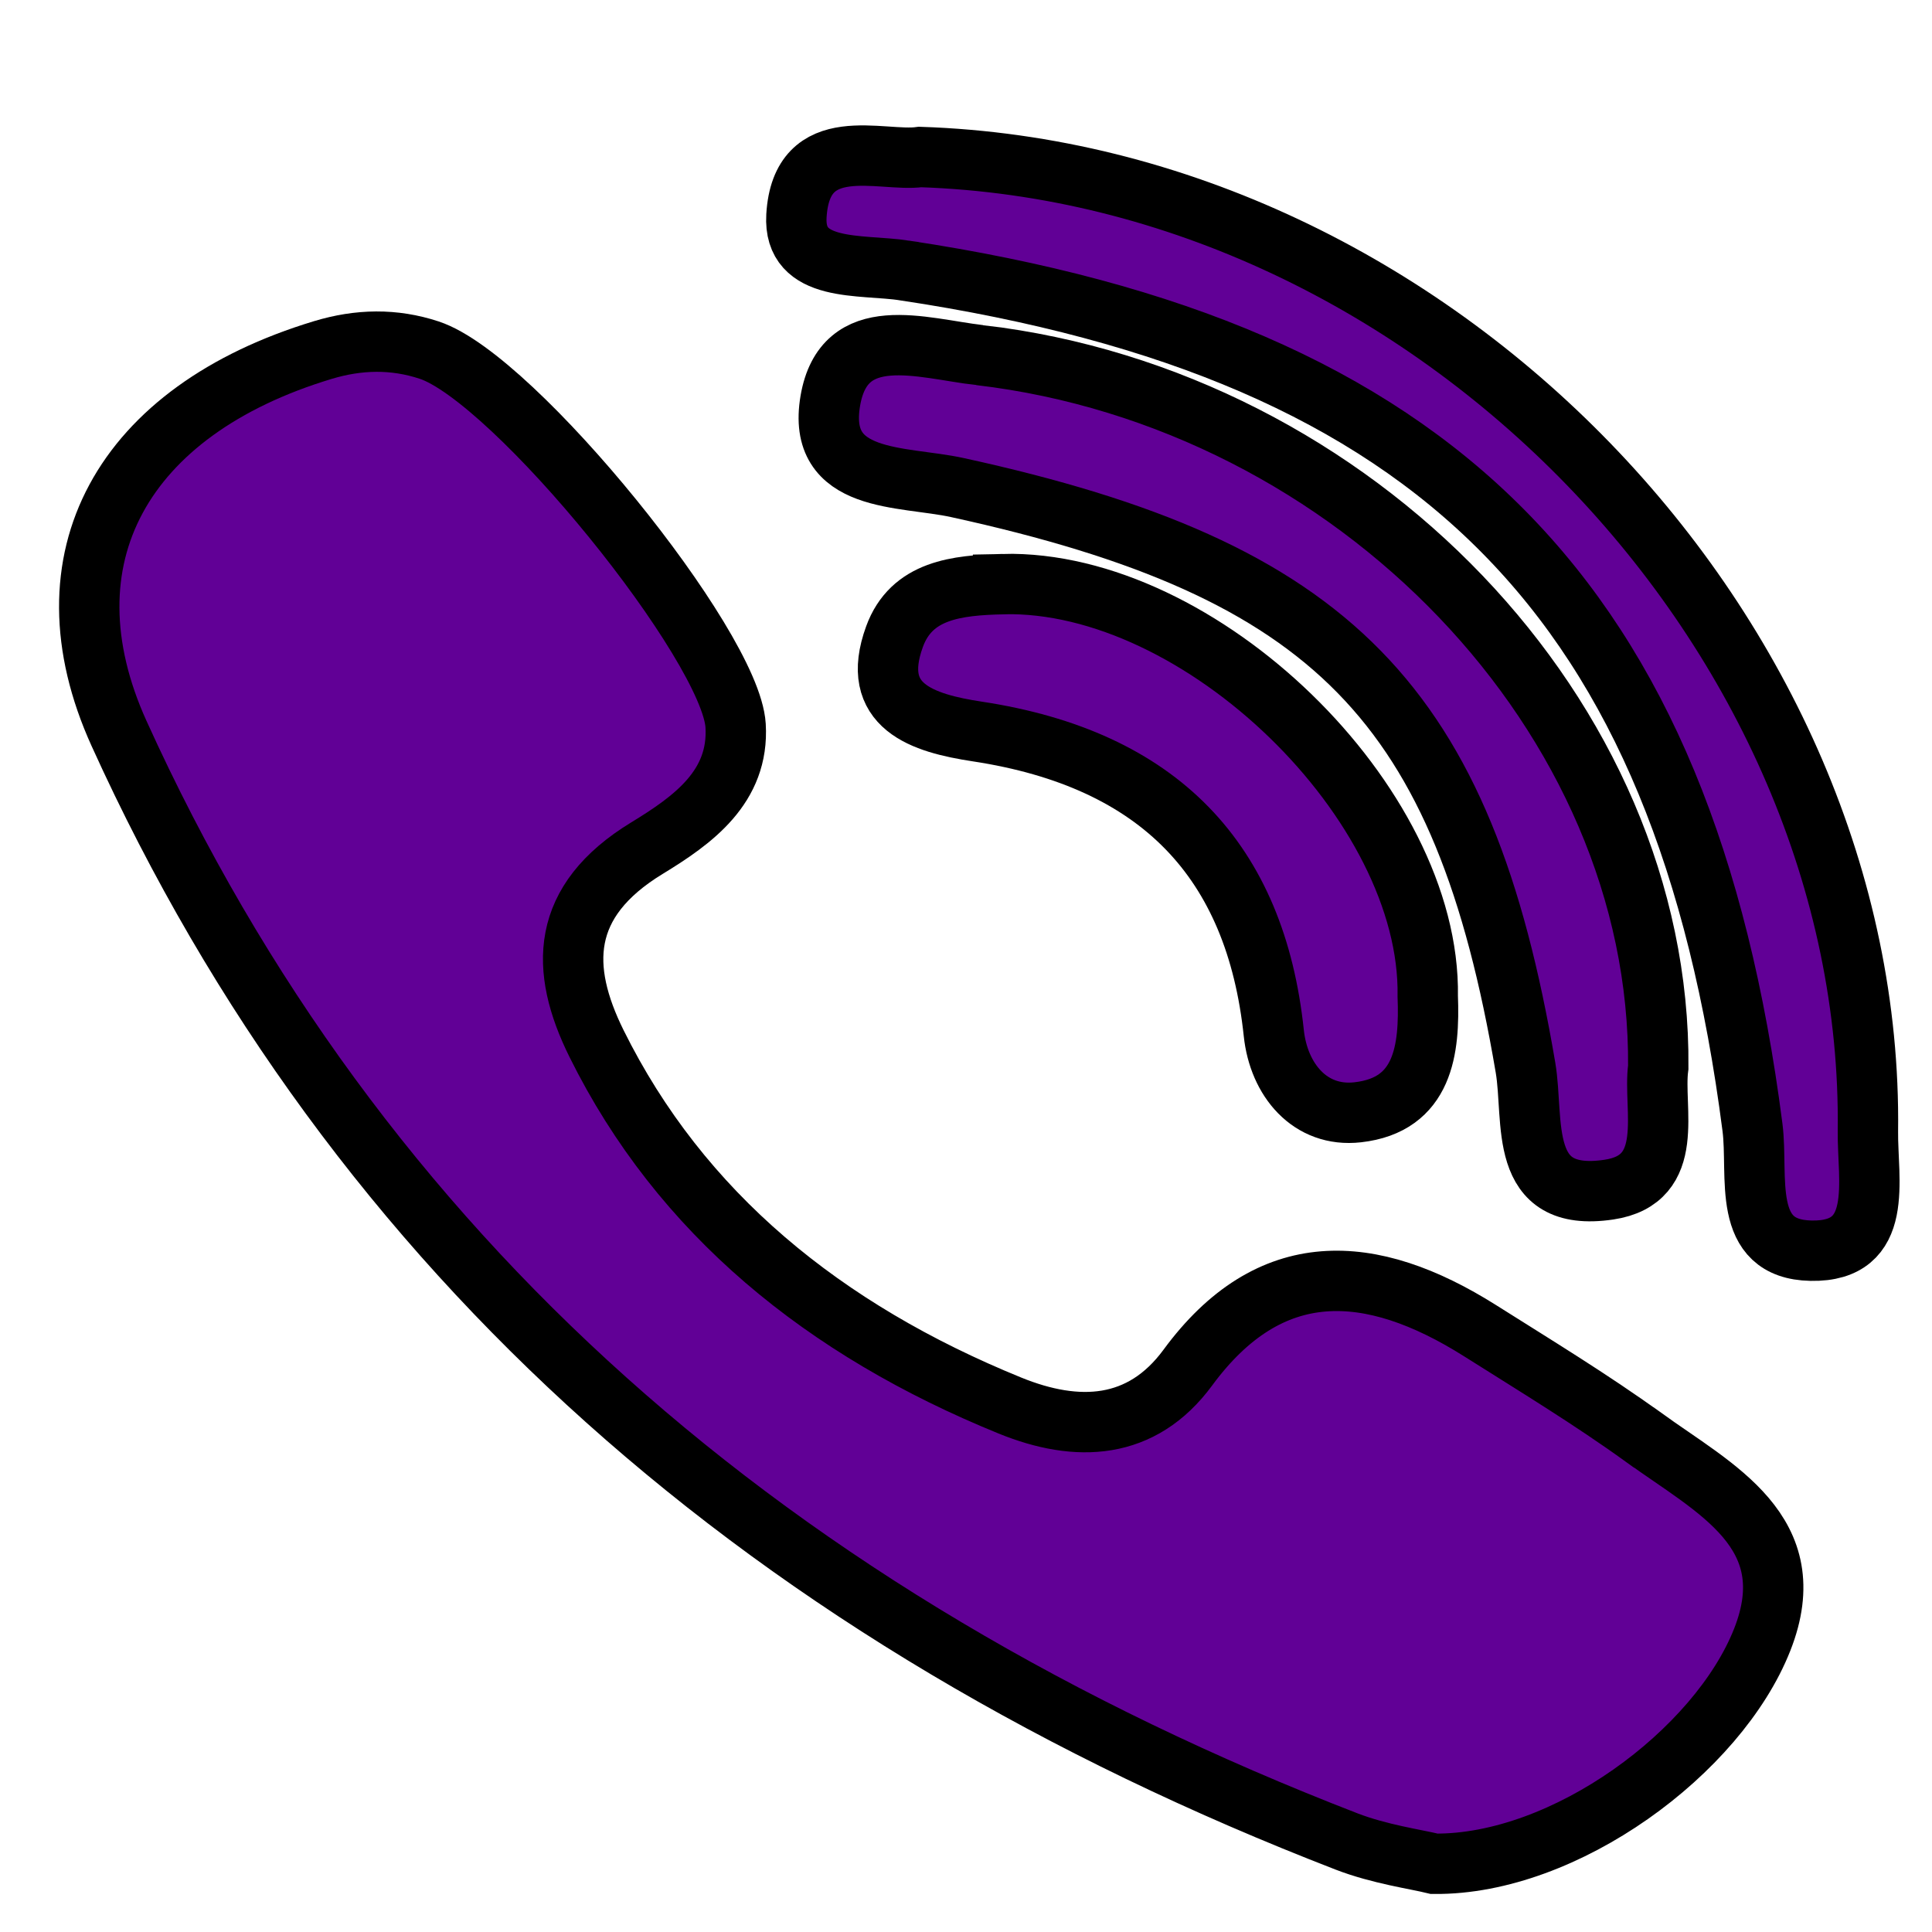
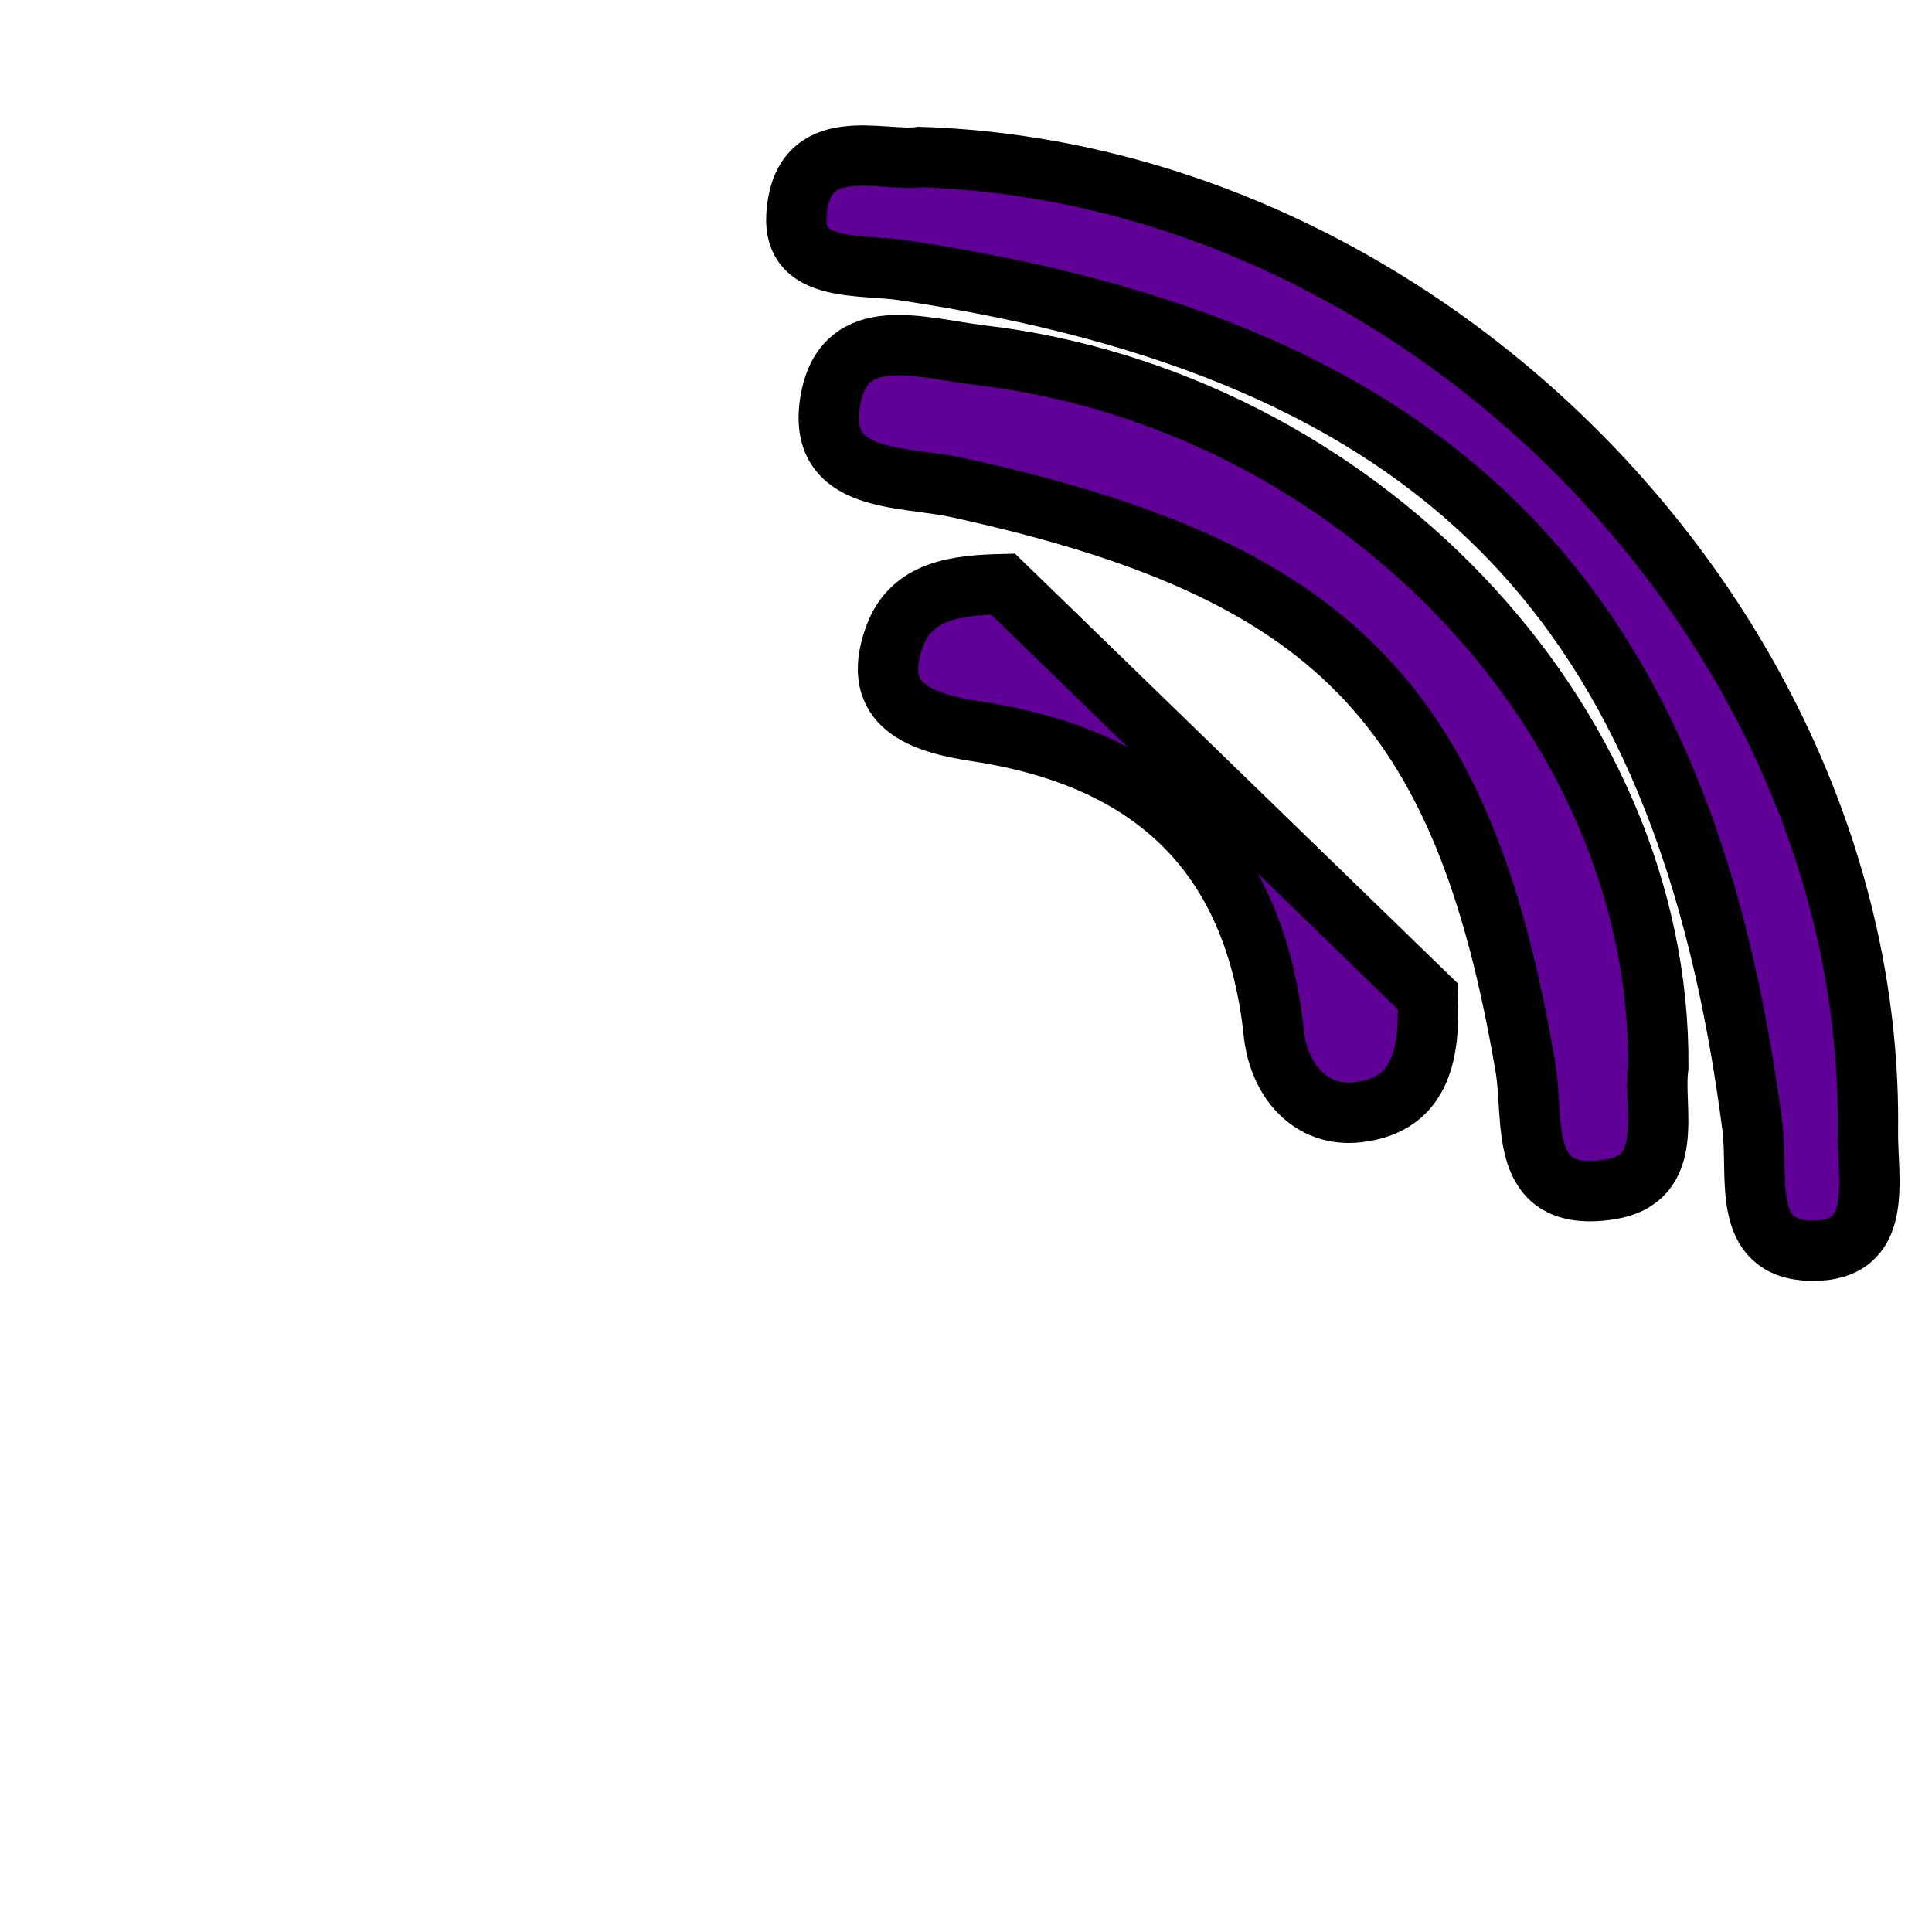
<svg xmlns="http://www.w3.org/2000/svg" width="32" height="32">
  <g>
    <title>background</title>
-     <rect fill="none" id="canvas_background" height="34" width="34" y="-1" x="-1" />
  </g>
  <g>
    <title>Layer 1</title>
-     <path stroke="null" fill="#610096" fill-rule="evenodd" id="path17-6" d="m27.224,23.808c-0.868,-0.627 -1.795,-1.19 -2.707,-1.766c-1.82,-1.148 -3.485,-1.237 -4.843,0.61c-0.763,1.037 -1.83,1.083 -2.947,0.628c-3.078,-1.253 -5.454,-3.185 -6.846,-5.994c-0.616,-1.243 -0.608,-2.358 0.833,-3.237c0.763,-0.465 1.531,-1.015 1.47,-2.031c-0.08,-1.325 -3.661,-5.752 -5.075,-6.219c-0.585,-0.193 -1.168,-0.181 -1.763,-0.001c-3.316,1.002 -4.689,3.451 -3.374,6.351c3.924,8.653 10.83,14.677 20.335,18.353c0.542,0.209 1.144,0.293 1.449,0.368c2.164,0.02 4.699,-1.853 5.432,-3.712c0.705,-1.788 -0.785,-2.498 -1.963,-3.35z" />
    <path stroke="null" transform="rotate(-0.004 22.077,11.647) " fill="#610096" fill-rule="evenodd" id="path19-1" d="m14.986,4.48c8.838,1.334 12.915,5.458 14.04,14.193c0.104,0.807 -0.202,2.021 0.971,2.043c1.226,0.023 0.931,-1.173 0.941,-1.981c0.104,-8.227 -7.207,-15.854 -15.697,-16.135c-0.641,0.09 -1.966,-0.433 -2.049,0.975c-0.055,0.95 1.061,0.794 1.793,0.904z" />
    <path stroke="null" transform="rotate(0.001 20.597,12.723) " fill="#610096" fill-rule="evenodd" id="path21-2" d="m16.227,5.882c-0.969,-0.114 -2.247,-0.56 -2.474,0.754c-0.236,1.379 1.189,1.239 2.105,1.44c6.219,1.359 8.385,3.573 9.409,9.606c0.15,0.88 -0.148,2.249 1.381,2.022c1.133,-0.169 0.724,-1.342 0.818,-2.028c0.05,-5.792 -5.025,-11.064 -11.239,-11.794z" />
-     <path stroke="null" fill="#610096" fill-rule="evenodd" id="path23" d="m16.614,9.675c-0.765,0.018 -1.517,0.096 -1.798,0.87c-0.422,1.157 0.466,1.433 1.371,1.571c3.02,0.459 4.61,2.145 4.911,4.995c0.082,0.774 0.6,1.401 1.39,1.312c1.094,-0.123 1.193,-1.045 1.16,-1.921c0.054,-3.203 -3.77,-6.905 -7.034,-6.828z" />
+     <path stroke="null" fill="#610096" fill-rule="evenodd" id="path23" d="m16.614,9.675c-0.765,0.018 -1.517,0.096 -1.798,0.87c-0.422,1.157 0.466,1.433 1.371,1.571c3.02,0.459 4.61,2.145 4.911,4.995c0.082,0.774 0.6,1.401 1.39,1.312c1.094,-0.123 1.193,-1.045 1.16,-1.921z" />
  </g>
</svg>